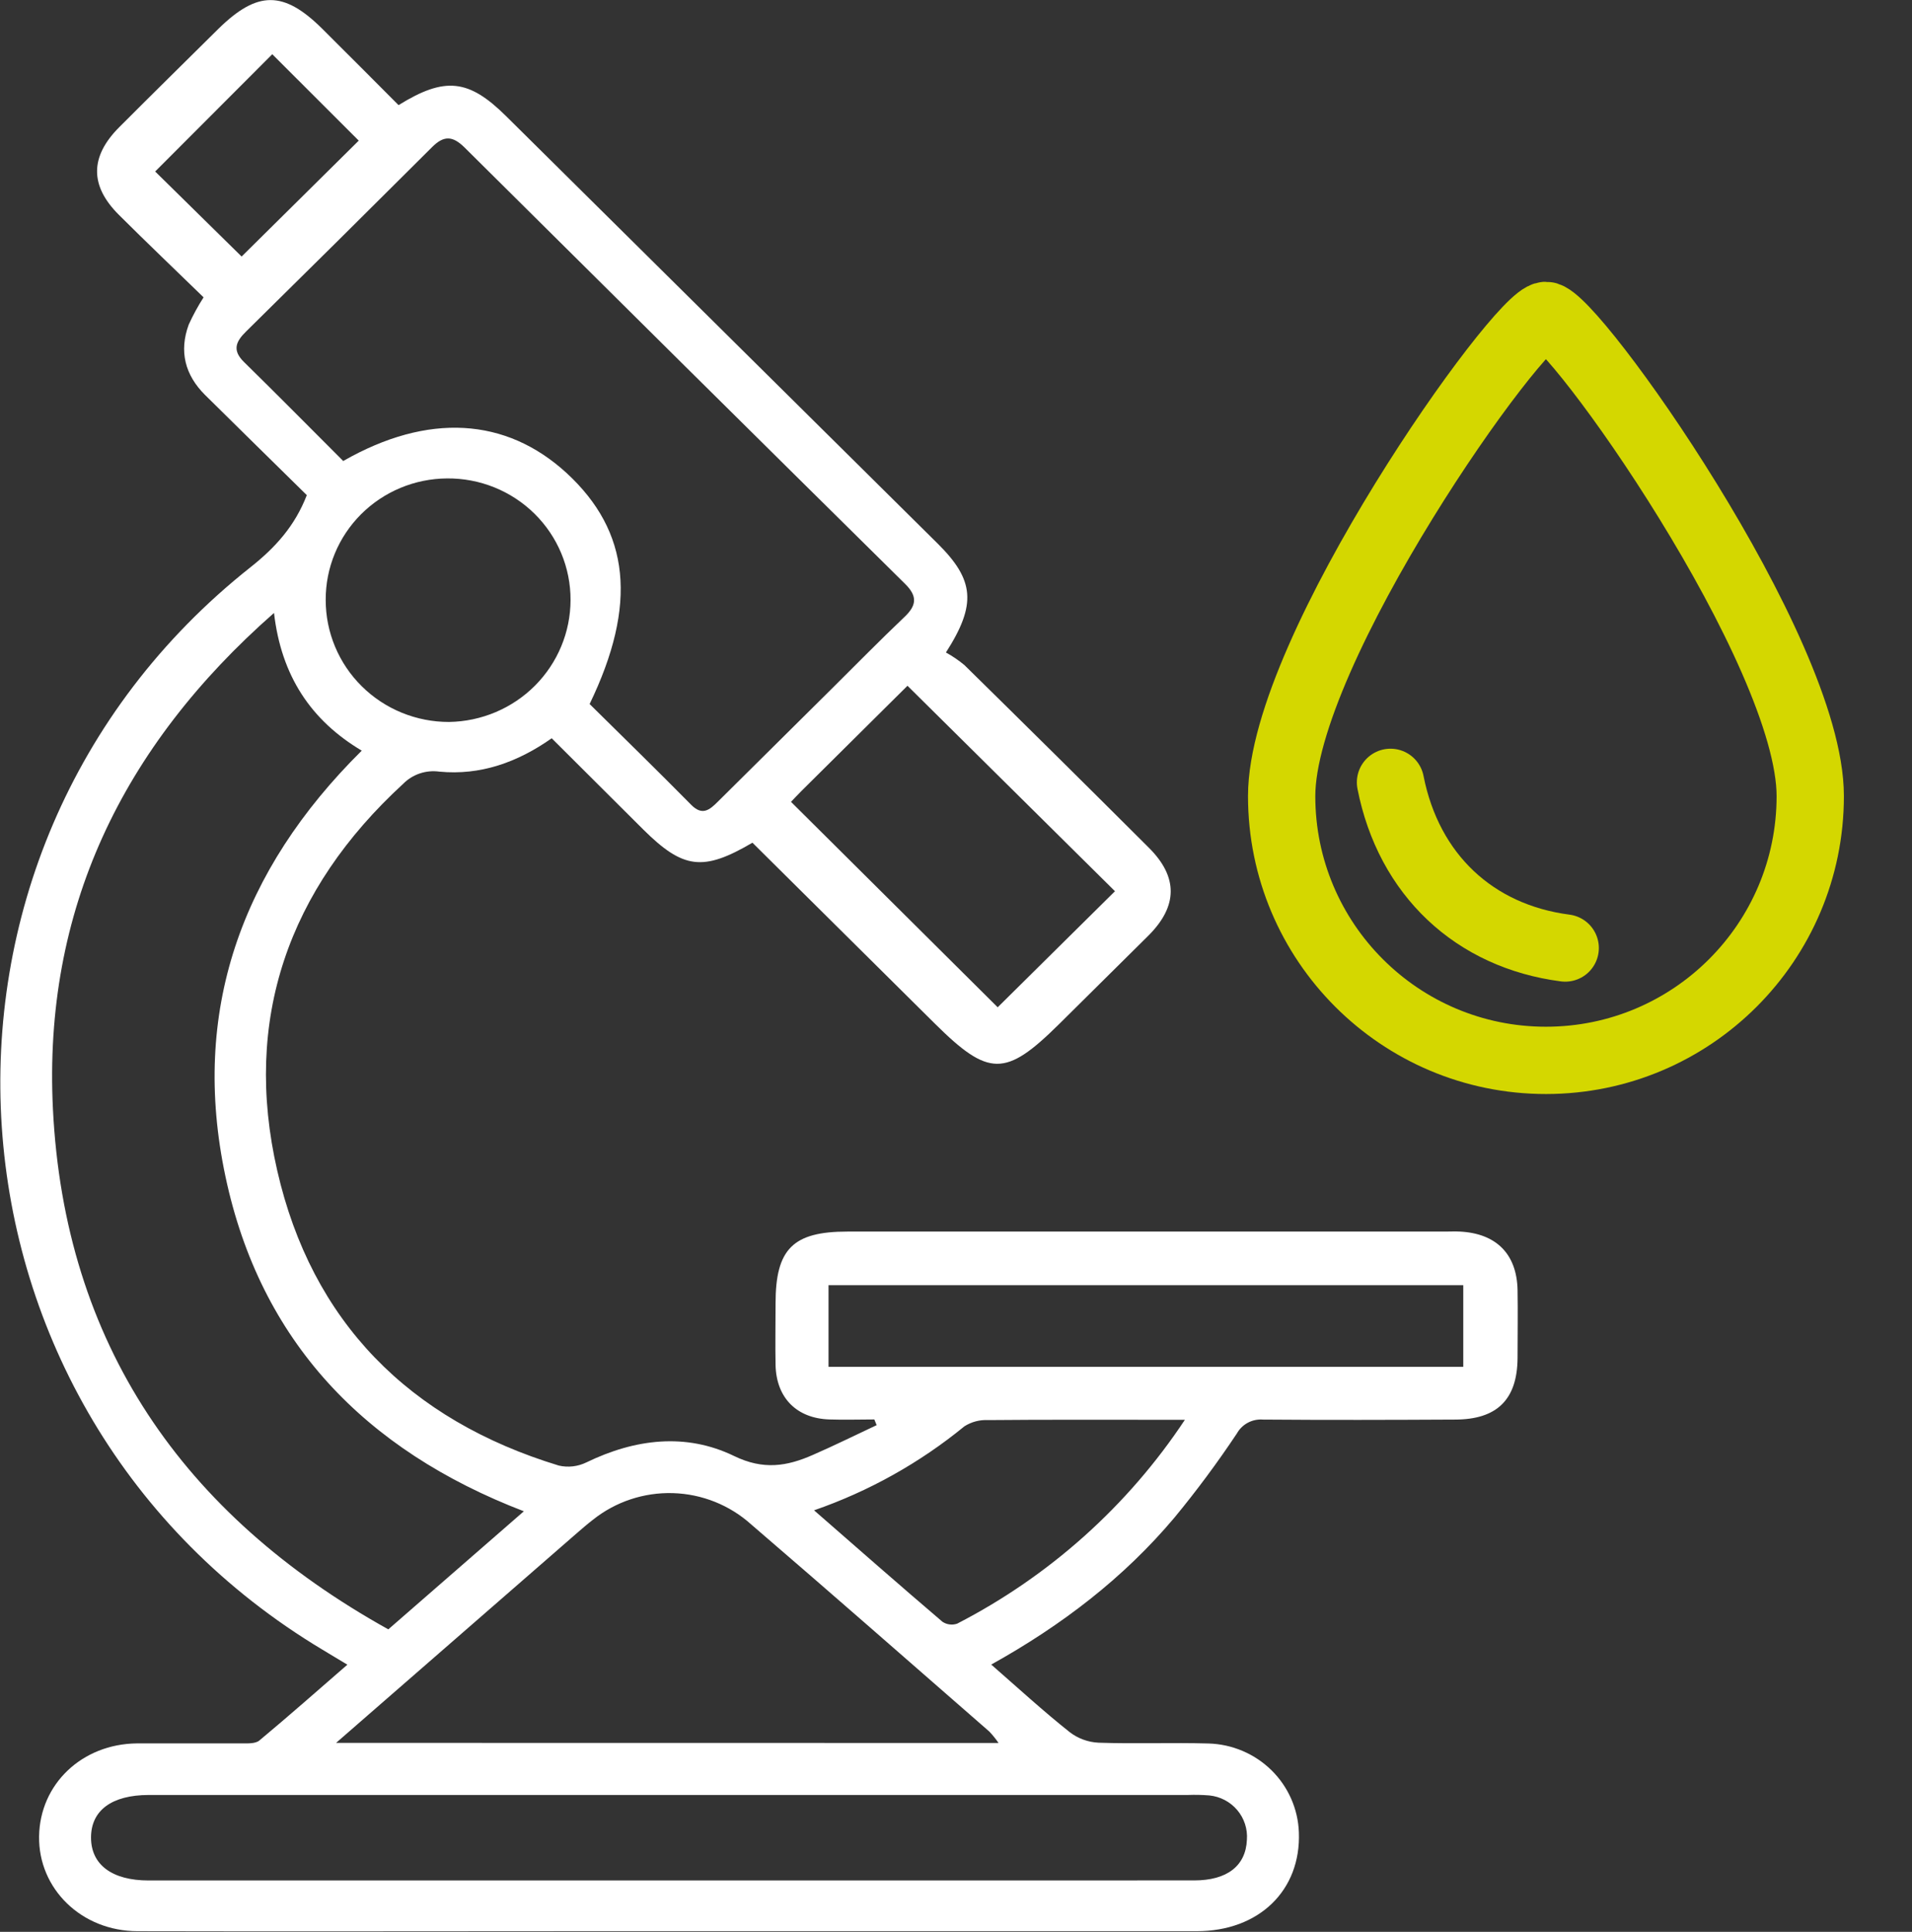
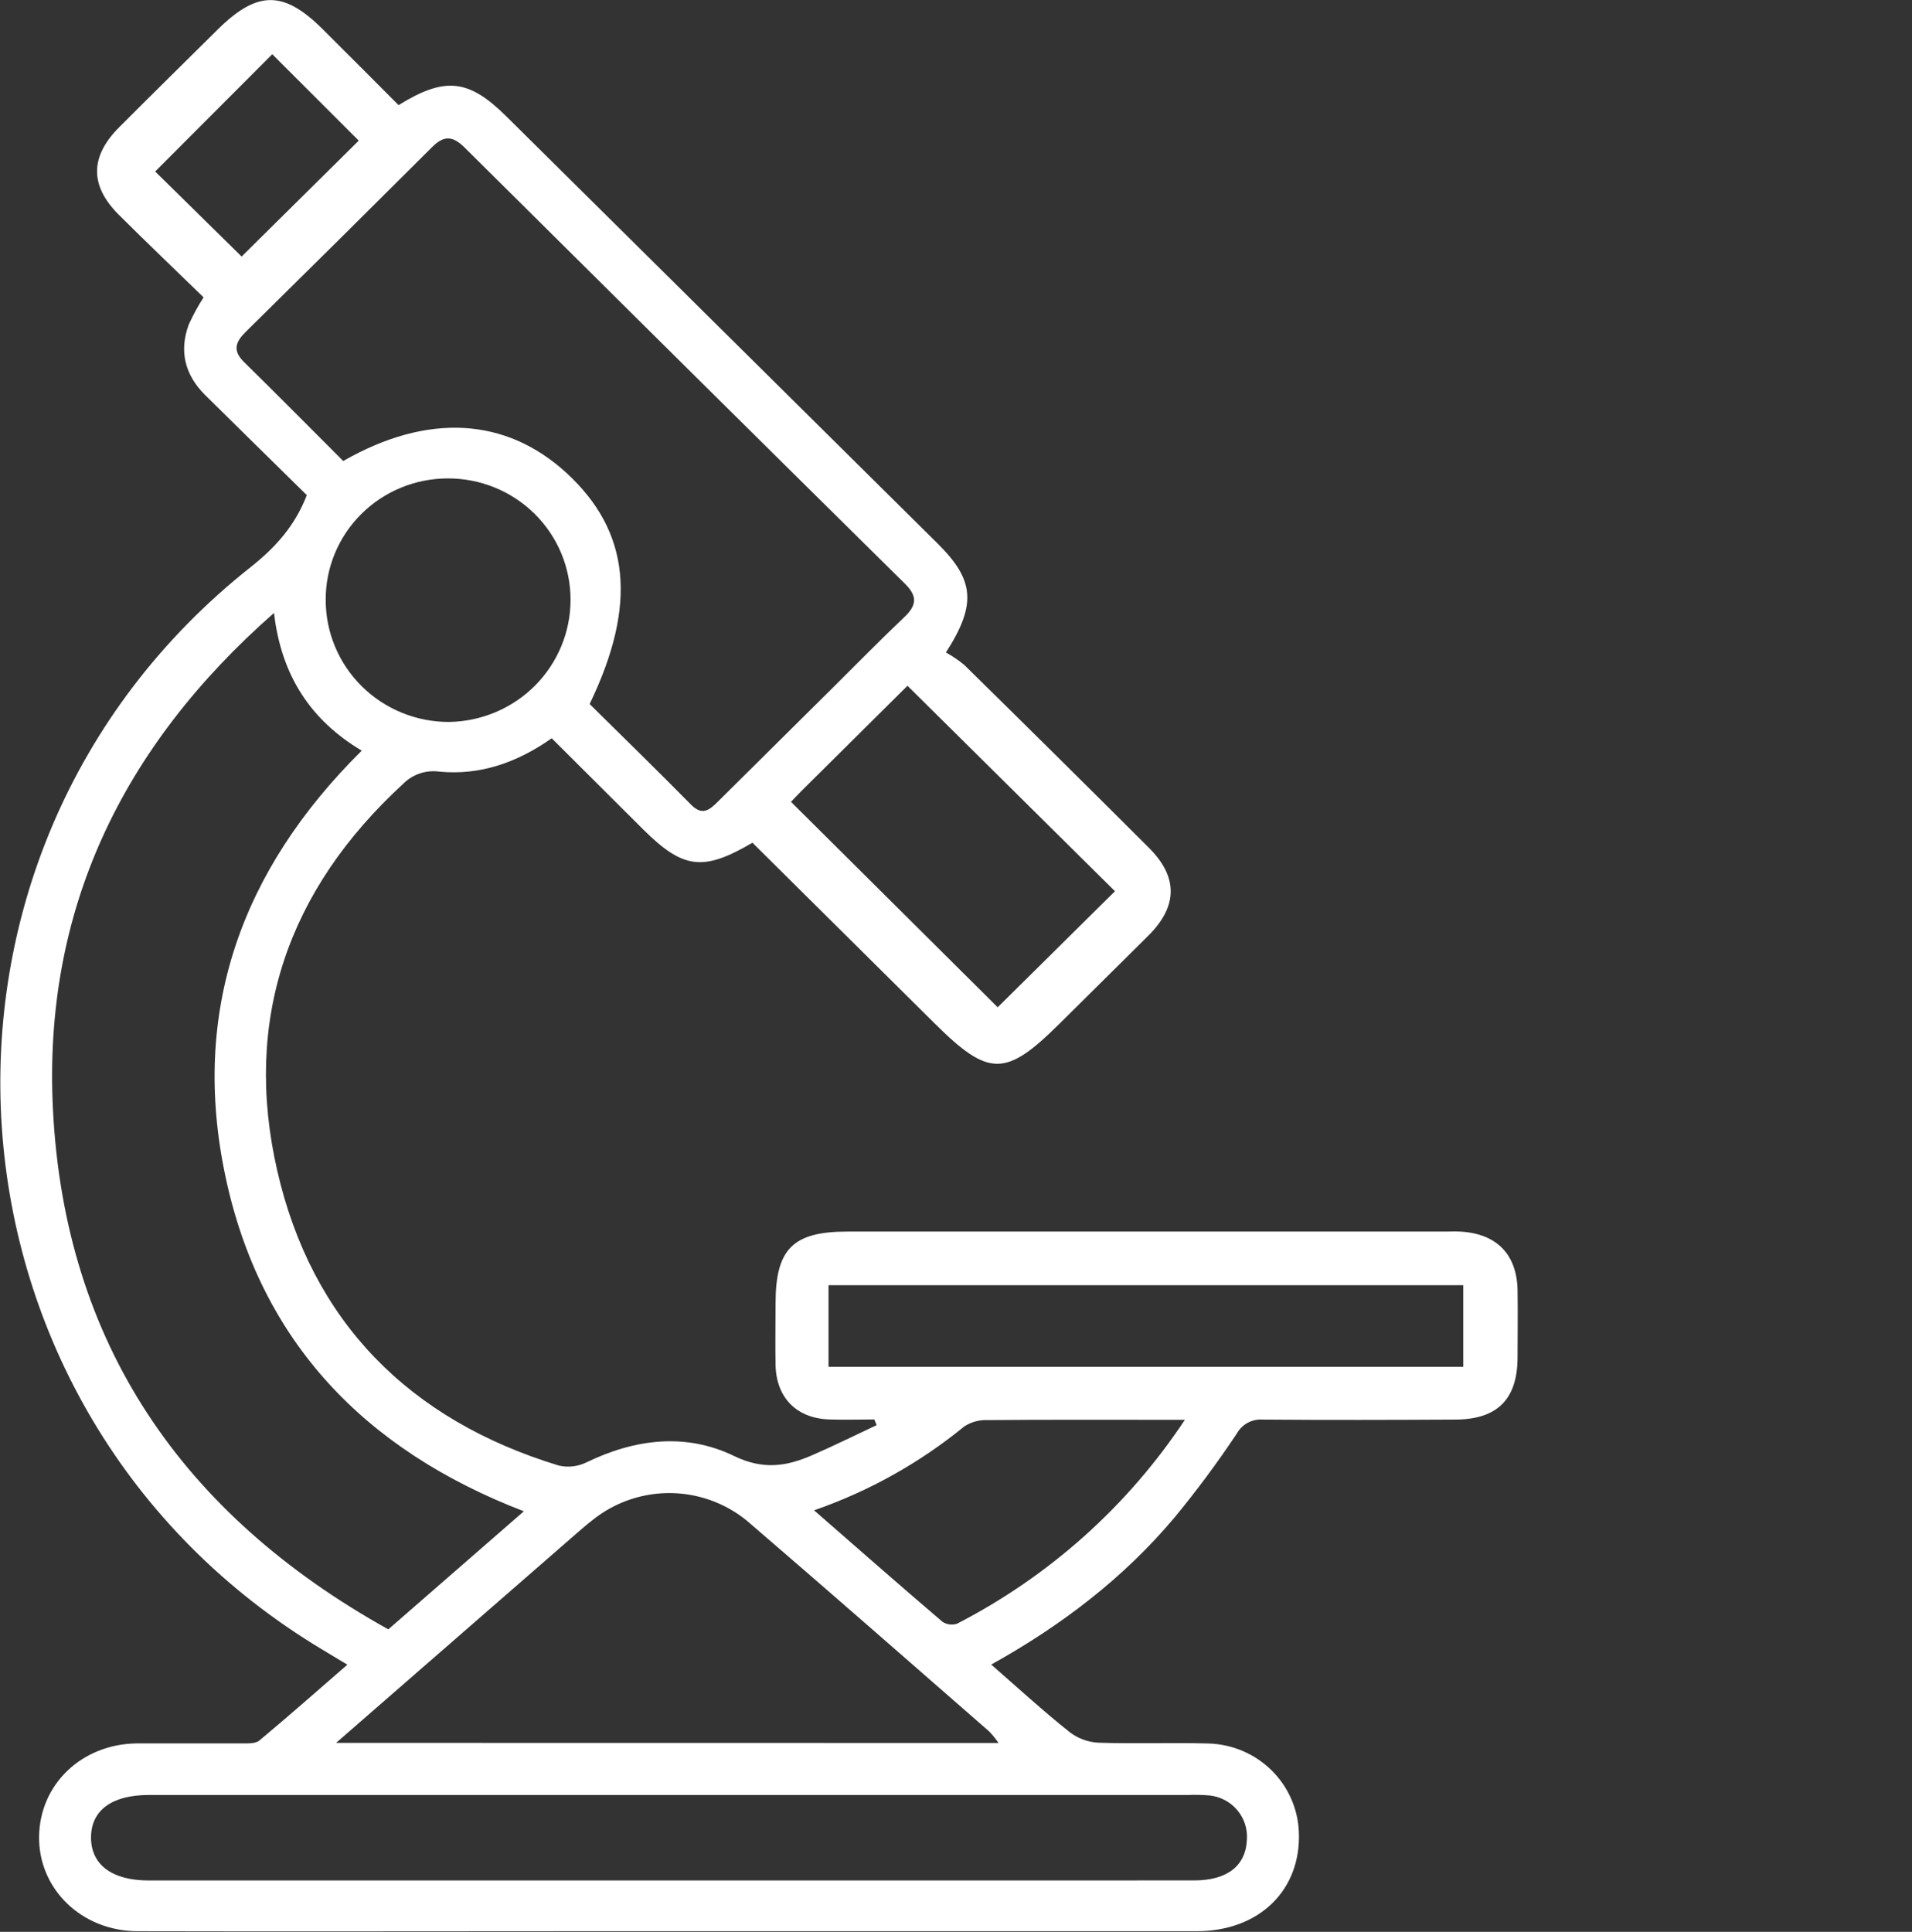
<svg xmlns="http://www.w3.org/2000/svg" width="97" height="98" viewBox="0 0 97 98" fill="none">
  <rect x="0" y="0" width="97" height="98" fill="#333333" stroke="none" />
  <path d="M50.287 84.442C53.872 82.448 57.012 80.042 59.58 76.99C60.709 75.621 61.766 74.196 62.749 72.72C62.878 72.489 63.071 72.299 63.305 72.174C63.539 72.049 63.805 71.993 64.071 72.014C67.316 72.04 70.562 72.031 73.808 72.014C75.942 72.014 76.969 71.003 76.989 68.91C76.989 67.752 77.009 66.594 76.989 65.436C76.951 63.615 75.907 62.57 74.065 62.477C73.811 62.463 73.553 62.477 73.299 62.477H42.989C40.229 62.477 39.346 63.36 39.346 66.116C39.346 67.164 39.325 68.212 39.346 69.26C39.389 70.919 40.422 71.956 42.083 72.008C42.84 72.034 43.6 72.008 44.357 72.008L44.474 72.297C43.398 72.801 42.331 73.331 41.24 73.806C39.925 74.385 38.729 74.585 37.24 73.861C34.79 72.674 32.214 72.992 29.752 74.185C29.317 74.398 28.821 74.456 28.349 74.347C20.746 72.031 15.816 67.037 14.065 59.385C12.313 51.733 14.615 45.127 20.448 39.768C20.684 39.527 20.974 39.346 21.295 39.237C21.616 39.129 21.958 39.098 22.293 39.145C24.357 39.342 26.238 38.685 27.989 37.452L32.638 42.084C34.661 44.09 35.67 44.218 38.173 42.75C41.251 45.807 44.34 48.87 47.439 51.939C50.156 54.631 51.012 54.637 53.705 51.977C55.23 50.471 56.751 48.964 58.27 47.454C59.755 45.966 59.773 44.487 58.284 43.005C55.177 39.903 52.058 36.815 48.928 33.74C48.636 33.498 48.322 33.283 47.989 33.1C49.562 30.651 49.425 29.415 47.574 27.579L25.676 5.892C23.79 4.025 22.585 3.865 20.22 5.333C18.954 4.065 17.659 2.759 16.354 1.465C14.389 -0.486 13.059 -0.48 11.077 1.465C9.401 3.127 7.717 4.78 6.05 6.451C4.559 7.945 4.547 9.418 6.027 10.895C7.439 12.302 8.884 13.68 10.328 15.084C10.044 15.527 9.792 15.989 9.574 16.468C9.077 17.823 9.384 19.024 10.407 20.04C12.135 21.748 13.869 23.448 15.565 25.118C14.954 26.693 13.966 27.779 12.705 28.778C-5.675 43.337 -3.771 71.626 16.363 83.69L17.623 84.448C16.097 85.774 14.647 87.054 13.156 88.296C12.945 88.469 12.536 88.438 12.217 88.441C10.463 88.441 8.708 88.441 6.954 88.441C4.156 88.467 2.021 90.508 1.983 93.16C1.945 95.812 4.129 97.963 6.977 97.968C14.381 97.986 21.784 97.968 29.2 97.968C39.706 97.968 50.21 97.968 60.711 97.968C63.878 97.968 66.007 95.893 65.895 92.951C65.852 91.765 65.355 90.64 64.505 89.803C63.654 88.967 62.515 88.482 61.316 88.446C59.46 88.394 57.597 88.469 55.737 88.406C55.207 88.382 54.697 88.197 54.276 87.876C52.933 86.811 51.656 85.638 50.287 84.442ZM19.7 82.656C9.246 76.84 3.273 68.134 2.685 56.255C2.188 46.209 6.164 37.889 13.901 31.094C14.27 34.279 15.767 36.54 18.352 38.08C12.211 44.16 9.667 51.34 11.439 59.689C13.211 68.039 18.489 73.56 26.577 76.666L19.7 82.656ZM17.422 23.396C15.717 21.691 14.059 20.014 12.378 18.364C11.773 17.771 11.96 17.331 12.483 16.818C15.639 13.711 18.783 10.594 21.916 7.467C22.515 6.865 22.957 6.888 23.553 7.467C30.996 14.861 38.448 22.243 45.91 29.612C46.571 30.26 46.495 30.729 45.863 31.32C44.626 32.495 43.433 33.714 42.22 34.916C40.288 36.832 38.355 38.749 36.422 40.665C36.001 41.085 35.632 41.401 35.065 40.827C33.354 39.09 31.62 37.405 29.913 35.715C32.354 30.657 31.96 26.96 28.743 23.995C25.664 21.172 21.708 20.932 17.422 23.381V23.396ZM34.009 95.395H7.542C5.685 95.395 4.618 94.596 4.618 93.218C4.618 91.84 5.67 91.061 7.542 91.058H60.264C60.627 91.044 60.992 91.052 61.354 91.081C61.905 91.137 62.412 91.403 62.767 91.823C63.123 92.243 63.299 92.784 63.258 93.331C63.202 94.653 62.255 95.392 60.583 95.392L34.009 95.395ZM17.05 88.415L29.243 77.795C29.518 77.558 29.793 77.317 30.08 77.097C31.227 76.181 32.668 75.701 34.142 75.745C35.616 75.789 37.025 76.354 38.115 77.338C42.161 80.812 46.17 84.335 50.191 87.841C50.362 88.022 50.519 88.215 50.658 88.42L17.05 88.415ZM74.235 69.338H42.033V65.198H74.235V69.338ZM46.039 34.788L56.565 45.211L50.615 51.099L40.129 40.677C40.243 40.558 40.439 40.347 40.644 40.141L46.039 34.788ZM16.524 30.431C16.517 28.806 17.162 27.244 18.316 26.089C19.471 24.934 21.041 24.28 22.682 24.27C23.504 24.263 24.319 24.417 25.08 24.724C25.841 25.031 26.533 25.485 27.116 26.059C27.698 26.633 28.16 27.316 28.474 28.068C28.788 28.82 28.948 29.626 28.945 30.44C28.942 32.065 28.294 33.624 27.142 34.781C25.988 35.938 24.423 36.599 22.781 36.624C21.96 36.626 21.146 36.467 20.387 36.157C19.628 35.847 18.938 35.392 18.357 34.817C17.775 34.243 17.314 33.56 17 32.809C16.685 32.058 16.524 31.253 16.524 30.44V30.431ZM41.299 76.617C44.077 75.655 46.66 74.212 48.928 72.355C49.285 72.128 49.705 72.017 50.129 72.04C52.968 72.014 55.811 72.025 58.65 72.025H60.112C57.218 76.394 53.24 79.955 48.559 82.367C48.436 82.409 48.304 82.423 48.175 82.406C48.045 82.39 47.922 82.344 47.813 82.271C45.667 80.441 43.544 78.577 41.299 76.617ZM18.2 7.134L12.258 13.014L7.872 8.7L13.813 2.751L18.2 7.134Z" fill="white" />
-   <path d="M78.427 16C77.093 16 65.018 32.98 65.021 40.386C65.021 47.791 71.023 53.792 78.429 53.792C85.835 53.792 91.838 47.789 91.838 40.386C91.838 32.98 79.763 16 78.429 16H78.427Z" stroke="#D4D700" stroke-width="3.414" stroke-miterlimit="10" stroke-linecap="round" />
-   <path d="M70.543 39.688C71.466 44.383 74.802 47.495 79.406 48.092" stroke="#D4D700" stroke-width="3.414" stroke-miterlimit="10" stroke-linecap="round" />
</svg>